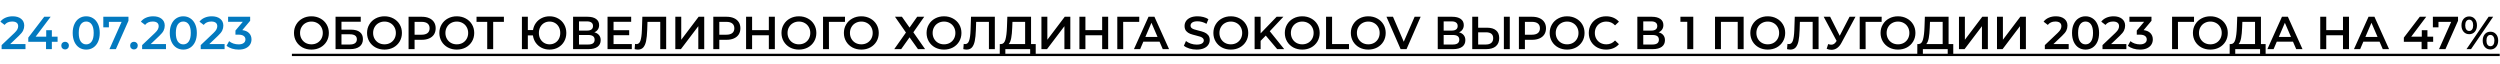
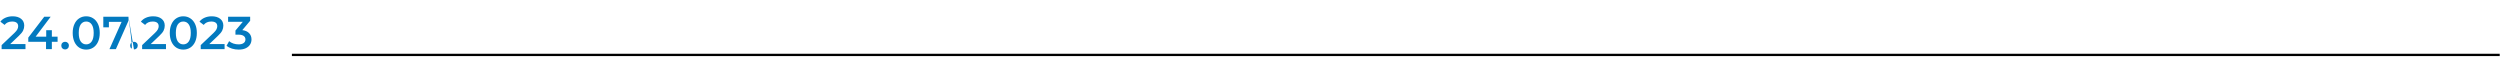
<svg xmlns="http://www.w3.org/2000/svg" width="865" height="22" viewBox="0 0 865 22" fill="none">
-   <path d="M8.816 15.24V17H0.56V15.608L5.008 11.384C5.509 10.904 5.845 10.488 6.016 10.136C6.197 9.773 6.288 9.416 6.288 9.064C6.288 8.541 6.112 8.141 5.76 7.864C5.408 7.587 4.891 7.448 4.208 7.448C3.067 7.448 2.192 7.837 1.584 8.616L0.128 7.496C0.565 6.909 1.152 6.456 1.888 6.136C2.635 5.805 3.467 5.64 4.384 5.64C5.6 5.64 6.571 5.928 7.296 6.504C8.021 7.08 8.384 7.864 8.384 8.856C8.384 9.464 8.256 10.035 8 10.568C7.744 11.101 7.253 11.709 6.528 12.392L3.536 15.24H8.816ZM19.926 14.456H17.942V17H15.926V14.456H9.782V13.016L15.302 5.8H17.526L12.326 12.696H15.99V10.44H17.942V12.696H19.926V14.456ZM22.522 17.112C22.159 17.112 21.85 16.989 21.594 16.744C21.338 16.488 21.21 16.168 21.21 15.784C21.21 15.389 21.333 15.069 21.578 14.824C21.834 14.579 22.149 14.456 22.522 14.456C22.895 14.456 23.205 14.579 23.45 14.824C23.706 15.069 23.834 15.389 23.834 15.784C23.834 16.168 23.706 16.488 23.45 16.744C23.194 16.989 22.885 17.112 22.522 17.112ZM29.825 17.16C28.929 17.16 28.129 16.936 27.425 16.488C26.721 16.029 26.166 15.368 25.761 14.504C25.355 13.629 25.153 12.595 25.153 11.4C25.153 10.205 25.355 9.176 25.761 8.312C26.166 7.437 26.721 6.776 27.425 6.328C28.129 5.869 28.929 5.64 29.825 5.64C30.721 5.64 31.521 5.869 32.225 6.328C32.939 6.776 33.499 7.437 33.905 8.312C34.31 9.176 34.513 10.205 34.513 11.4C34.513 12.595 34.31 13.629 33.905 14.504C33.499 15.368 32.939 16.029 32.225 16.488C31.521 16.936 30.721 17.16 29.825 17.16ZM29.825 15.352C30.625 15.352 31.254 15.021 31.713 14.36C32.182 13.699 32.417 12.712 32.417 11.4C32.417 10.088 32.182 9.101 31.713 8.44C31.254 7.779 30.625 7.448 29.825 7.448C29.035 7.448 28.406 7.779 27.937 8.44C27.478 9.101 27.249 10.088 27.249 11.4C27.249 12.712 27.478 13.699 27.937 14.36C28.406 15.021 29.035 15.352 29.825 15.352ZM44.448 5.8V7.192L40.096 17H37.872L42.08 7.56H37.68V9.464H35.744V5.8H44.448ZM46.346 17.112C45.983 17.112 45.674 16.989 45.418 16.744C45.162 16.488 45.034 16.168 45.034 15.784C45.034 15.389 45.156 15.069 45.402 14.824C45.658 14.579 45.972 14.456 46.346 14.456C46.719 14.456 47.028 14.579 47.274 14.824C47.53 15.069 47.658 15.389 47.658 15.784C47.658 16.168 47.53 16.488 47.274 16.744C47.018 16.989 46.708 17.112 46.346 17.112ZM57.432 15.24V17H49.176V15.608L53.624 11.384C54.126 10.904 54.462 10.488 54.632 10.136C54.814 9.773 54.904 9.416 54.904 9.064C54.904 8.541 54.728 8.141 54.376 7.864C54.024 7.587 53.507 7.448 52.824 7.448C51.683 7.448 50.808 7.837 50.2 8.616L48.744 7.496C49.182 6.909 49.768 6.456 50.504 6.136C51.251 5.805 52.083 5.64 53 5.64C54.216 5.64 55.187 5.928 55.912 6.504C56.638 7.08 57 7.864 57 8.856C57 9.464 56.872 10.035 56.616 10.568C56.36 11.101 55.87 11.709 55.144 12.392L52.152 15.24H57.432ZM63.418 17.16C62.522 17.16 61.722 16.936 61.018 16.488C60.314 16.029 59.759 15.368 59.354 14.504C58.949 13.629 58.746 12.595 58.746 11.4C58.746 10.205 58.949 9.176 59.354 8.312C59.759 7.437 60.314 6.776 61.018 6.328C61.722 5.869 62.522 5.64 63.418 5.64C64.314 5.64 65.114 5.869 65.818 6.328C66.532 6.776 67.093 7.437 67.498 8.312C67.903 9.176 68.106 10.205 68.106 11.4C68.106 12.595 67.903 13.629 67.498 14.504C67.093 15.368 66.532 16.029 65.818 16.488C65.114 16.936 64.314 17.16 63.418 17.16ZM63.418 15.352C64.218 15.352 64.847 15.021 65.306 14.36C65.775 13.699 66.01 12.712 66.01 11.4C66.01 10.088 65.775 9.101 65.306 8.44C64.847 7.779 64.218 7.448 63.418 7.448C62.629 7.448 61.999 7.779 61.53 8.44C61.071 9.101 60.842 10.088 60.842 11.4C60.842 12.712 61.071 13.699 61.53 14.36C61.999 15.021 62.629 15.352 63.418 15.352ZM77.705 15.24V17H69.449V15.608L73.897 11.384C74.399 10.904 74.735 10.488 74.905 10.136C75.087 9.773 75.177 9.416 75.177 9.064C75.177 8.541 75.001 8.141 74.649 7.864C74.297 7.587 73.78 7.448 73.097 7.448C71.956 7.448 71.081 7.837 70.473 8.616L69.017 7.496C69.455 6.909 70.041 6.456 70.777 6.136C71.524 5.805 72.356 5.64 73.273 5.64C74.489 5.64 75.46 5.928 76.185 6.504C76.911 7.08 77.273 7.864 77.273 8.856C77.273 9.464 77.145 10.035 76.889 10.568C76.633 11.101 76.143 11.709 75.417 12.392L72.425 15.24H77.705ZM83.834 10.424C84.868 10.552 85.658 10.904 86.202 11.48C86.746 12.056 87.018 12.776 87.018 13.64C87.018 14.291 86.853 14.883 86.522 15.416C86.191 15.949 85.69 16.376 85.018 16.696C84.356 17.005 83.546 17.16 82.586 17.16C81.786 17.16 81.013 17.048 80.266 16.824C79.53 16.589 78.9 16.269 78.378 15.864L79.274 14.248C79.679 14.589 80.17 14.861 80.746 15.064C81.332 15.256 81.935 15.352 82.554 15.352C83.29 15.352 83.866 15.203 84.282 14.904C84.709 14.595 84.922 14.179 84.922 13.656C84.922 13.133 84.719 12.728 84.314 12.44C83.919 12.141 83.311 11.992 82.49 11.992H81.466V10.568L84.01 7.544H78.922V5.8H86.554V7.192L83.834 10.424Z" fill="#0279BF" />
-   <path d="M107.752 17.16C106.611 17.16 105.581 16.915 104.664 16.424C103.747 15.923 103.027 15.235 102.504 14.36C101.981 13.475 101.72 12.488 101.72 11.4C101.72 10.312 101.981 9.331 102.504 8.456C103.027 7.571 103.747 6.883 104.664 6.392C105.581 5.891 106.611 5.64 107.752 5.64C108.893 5.64 109.923 5.891 110.84 6.392C111.757 6.883 112.477 7.565 113 8.44C113.523 9.315 113.784 10.301 113.784 11.4C113.784 12.499 113.523 13.485 113 14.36C112.477 15.235 111.757 15.923 110.84 16.424C109.923 16.915 108.893 17.16 107.752 17.16ZM107.752 15.336C108.499 15.336 109.171 15.171 109.768 14.84C110.365 14.499 110.835 14.029 111.176 13.432C111.517 12.824 111.688 12.147 111.688 11.4C111.688 10.653 111.517 9.981 111.176 9.384C110.835 8.776 110.365 8.307 109.768 7.976C109.171 7.635 108.499 7.464 107.752 7.464C107.005 7.464 106.333 7.635 105.736 7.976C105.139 8.307 104.669 8.776 104.328 9.384C103.987 9.981 103.816 10.653 103.816 11.4C103.816 12.147 103.987 12.824 104.328 13.432C104.669 14.029 105.139 14.499 105.736 14.84C106.333 15.171 107.005 15.336 107.752 15.336ZM116.1 5.8H124.82V7.512H118.148V10.264H121.46C122.804 10.264 123.822 10.547 124.516 11.112C125.22 11.667 125.572 12.472 125.572 13.528C125.572 14.637 125.188 15.496 124.42 16.104C123.652 16.701 122.558 17 121.14 17H116.1V5.8ZM121.028 15.4C121.828 15.4 122.436 15.245 122.852 14.936C123.268 14.627 123.476 14.179 123.476 13.592C123.476 12.44 122.66 11.864 121.028 11.864H118.148V15.4H121.028ZM133.033 17.16C131.892 17.16 130.863 16.915 129.945 16.424C129.028 15.923 128.308 15.235 127.785 14.36C127.263 13.475 127.001 12.488 127.001 11.4C127.001 10.312 127.263 9.331 127.785 8.456C128.308 7.571 129.028 6.883 129.945 6.392C130.863 5.891 131.892 5.64 133.033 5.64C134.175 5.64 135.204 5.891 136.121 6.392C137.039 6.883 137.759 7.565 138.281 8.44C138.804 9.315 139.065 10.301 139.065 11.4C139.065 12.499 138.804 13.485 138.281 14.36C137.759 15.235 137.039 15.923 136.121 16.424C135.204 16.915 134.175 17.16 133.033 17.16ZM133.033 15.336C133.78 15.336 134.452 15.171 135.049 14.84C135.647 14.499 136.116 14.029 136.457 13.432C136.799 12.824 136.969 12.147 136.969 11.4C136.969 10.653 136.799 9.981 136.457 9.384C136.116 8.776 135.647 8.307 135.049 7.976C134.452 7.635 133.78 7.464 133.033 7.464C132.287 7.464 131.615 7.635 131.017 7.976C130.42 8.307 129.951 8.776 129.609 9.384C129.268 9.981 129.097 10.653 129.097 11.4C129.097 12.147 129.268 12.824 129.609 13.432C129.951 14.029 130.42 14.499 131.017 14.84C131.615 15.171 132.287 15.336 133.033 15.336ZM145.973 5.8C146.944 5.8 147.786 5.96 148.501 6.28C149.226 6.6 149.781 7.059 150.165 7.656C150.549 8.253 150.741 8.963 150.741 9.784C150.741 10.595 150.549 11.304 150.165 11.912C149.781 12.509 149.226 12.968 148.501 13.288C147.786 13.608 146.944 13.768 145.973 13.768H143.445V17H141.365V5.8H145.973ZM145.877 12.008C146.784 12.008 147.472 11.816 147.941 11.432C148.41 11.048 148.645 10.499 148.645 9.784C148.645 9.069 148.41 8.52 147.941 8.136C147.472 7.752 146.784 7.56 145.877 7.56H143.445V12.008H145.877ZM158.049 17.16C156.908 17.16 155.878 16.915 154.961 16.424C154.044 15.923 153.324 15.235 152.801 14.36C152.278 13.475 152.017 12.488 152.017 11.4C152.017 10.312 152.278 9.331 152.801 8.456C153.324 7.571 154.044 6.883 154.961 6.392C155.878 5.891 156.908 5.64 158.049 5.64C159.19 5.64 160.22 5.891 161.137 6.392C162.054 6.883 162.774 7.565 163.297 8.44C163.82 9.315 164.081 10.301 164.081 11.4C164.081 12.499 163.82 13.485 163.297 14.36C162.774 15.235 162.054 15.923 161.137 16.424C160.22 16.915 159.19 17.16 158.049 17.16ZM158.049 15.336C158.796 15.336 159.468 15.171 160.065 14.84C160.662 14.499 161.132 14.029 161.473 13.432C161.814 12.824 161.985 12.147 161.985 11.4C161.985 10.653 161.814 9.981 161.473 9.384C161.132 8.776 160.662 8.307 160.065 7.976C159.468 7.635 158.796 7.464 158.049 7.464C157.302 7.464 156.63 7.635 156.033 7.976C155.436 8.307 154.966 8.776 154.625 9.384C154.284 9.981 154.113 10.653 154.113 11.4C154.113 12.147 154.284 12.824 154.625 13.432C154.966 14.029 155.436 14.499 156.033 14.84C156.63 15.171 157.302 15.336 158.049 15.336ZM174.352 7.56H170.64V17H168.576V7.56L164.88 7.56V5.8L174.352 5.8V7.56ZM190.152 5.64C191.251 5.64 192.237 5.891 193.112 6.392C193.997 6.883 194.691 7.565 195.192 8.44C195.693 9.315 195.944 10.301 195.944 11.4C195.944 12.499 195.693 13.485 195.192 14.36C194.691 15.235 193.997 15.923 193.112 16.424C192.237 16.915 191.251 17.16 190.152 17.16C189.149 17.16 188.232 16.952 187.4 16.536C186.579 16.12 185.901 15.539 185.368 14.792C184.845 14.045 184.52 13.197 184.392 12.248H182.632V17H180.584V5.8H182.632V10.392H184.424C184.573 9.464 184.909 8.643 185.432 7.928C185.965 7.203 186.637 6.643 187.448 6.248C188.269 5.843 189.171 5.64 190.152 5.64ZM190.152 15.336C190.845 15.336 191.475 15.171 192.04 14.84C192.605 14.509 193.048 14.045 193.368 13.448C193.688 12.851 193.848 12.168 193.848 11.4C193.848 10.632 193.688 9.949 193.368 9.352C193.048 8.755 192.605 8.291 192.04 7.96C191.475 7.629 190.845 7.464 190.152 7.464C189.459 7.464 188.829 7.629 188.264 7.96C187.709 8.291 187.267 8.755 186.936 9.352C186.616 9.949 186.456 10.632 186.456 11.4C186.456 12.168 186.616 12.851 186.936 13.448C187.267 14.045 187.709 14.509 188.264 14.84C188.829 15.171 189.459 15.336 190.152 15.336ZM205.647 11.176C206.362 11.368 206.906 11.699 207.279 12.168C207.652 12.627 207.839 13.203 207.839 13.896C207.839 14.877 207.476 15.64 206.751 16.184C206.026 16.728 204.975 17 203.599 17H198.287V5.8H203.295C204.554 5.8 205.535 6.051 206.239 6.552C206.943 7.053 207.295 7.763 207.295 8.68C207.295 9.267 207.151 9.773 206.863 10.2C206.586 10.627 206.18 10.952 205.647 11.176ZM200.335 10.584H203.119C203.791 10.584 204.303 10.451 204.655 10.184C205.007 9.917 205.183 9.523 205.183 9C205.183 8.477 205.007 8.083 204.655 7.816C204.303 7.539 203.791 7.4 203.119 7.4H200.335V10.584ZM203.535 15.4C205.007 15.4 205.743 14.845 205.743 13.736C205.743 12.648 205.007 12.104 203.535 12.104H200.335V15.4H203.535ZM218.609 15.256V17H210.209V5.8H218.385V7.544H212.289V10.456H217.697V12.168H212.289V15.256H218.609ZM230.495 5.8V17H228.447V7.56H224.031L223.935 10.36C223.882 11.928 223.754 13.203 223.551 14.184C223.349 15.155 223.023 15.896 222.575 16.408C222.127 16.909 221.509 17.16 220.719 17.16C220.442 17.16 220.063 17.107 219.583 17L219.727 15.192C219.866 15.235 220.026 15.256 220.207 15.256C220.858 15.256 221.317 14.872 221.583 14.104C221.861 13.325 222.031 12.104 222.095 10.44L222.255 5.8H230.495ZM233.662 5.8H235.71V13.752L241.726 5.8H243.662V17H241.614V9.064L235.598 17H233.662V5.8ZM251.41 5.8C252.381 5.8 253.224 5.96 253.938 6.28C254.664 6.6 255.218 7.059 255.602 7.656C255.986 8.253 256.178 8.963 256.178 9.784C256.178 10.595 255.986 11.304 255.602 11.912C255.218 12.509 254.664 12.968 253.938 13.288C253.224 13.608 252.381 13.768 251.41 13.768H248.882V17H246.802V5.8H251.41ZM251.314 12.008C252.221 12.008 252.909 11.816 253.378 11.432C253.848 11.048 254.082 10.499 254.082 9.784C254.082 9.069 253.848 8.52 253.378 8.136C252.909 7.752 252.221 7.56 251.314 7.56H248.882V12.008H251.314ZM268.098 5.8V17H266.018V12.2H260.226V17H258.146V5.8H260.226V10.424H266.018V5.8H268.098ZM276.424 17.16C275.283 17.16 274.253 16.915 273.336 16.424C272.419 15.923 271.699 15.235 271.176 14.36C270.653 13.475 270.392 12.488 270.392 11.4C270.392 10.312 270.653 9.331 271.176 8.456C271.699 7.571 272.419 6.883 273.336 6.392C274.253 5.891 275.283 5.64 276.424 5.64C277.565 5.64 278.595 5.891 279.512 6.392C280.429 6.883 281.149 7.565 281.672 8.44C282.195 9.315 282.456 10.301 282.456 11.4C282.456 12.499 282.195 13.485 281.672 14.36C281.149 15.235 280.429 15.923 279.512 16.424C278.595 16.915 277.565 17.16 276.424 17.16ZM276.424 15.336C277.171 15.336 277.843 15.171 278.44 14.84C279.037 14.499 279.507 14.029 279.848 13.432C280.189 12.824 280.36 12.147 280.36 11.4C280.36 10.653 280.189 9.981 279.848 9.384C279.507 8.776 279.037 8.307 278.44 7.976C277.843 7.635 277.171 7.464 276.424 7.464C275.677 7.464 275.005 7.635 274.408 7.976C273.811 8.307 273.341 8.776 273 9.384C272.659 9.981 272.488 10.653 272.488 11.4C272.488 12.147 272.659 12.824 273 13.432C273.341 14.029 273.811 14.499 274.408 14.84C275.005 15.171 275.677 15.336 276.424 15.336ZM292.355 7.56H286.803L286.819 17H284.771V5.8H292.371L292.355 7.56ZM298.018 17.16C296.876 17.16 295.847 16.915 294.93 16.424C294.012 15.923 293.292 15.235 292.77 14.36C292.247 13.475 291.986 12.488 291.986 11.4C291.986 10.312 292.247 9.331 292.77 8.456C293.292 7.571 294.012 6.883 294.93 6.392C295.847 5.891 296.876 5.64 298.018 5.64C299.159 5.64 300.188 5.891 301.106 6.392C302.023 6.883 302.743 7.565 303.266 8.44C303.788 9.315 304.05 10.301 304.05 11.4C304.05 12.499 303.788 13.485 303.266 14.36C302.743 15.235 302.023 15.923 301.106 16.424C300.188 16.915 299.159 17.16 298.018 17.16ZM298.018 15.336C298.764 15.336 299.436 15.171 300.034 14.84C300.631 14.499 301.1 14.029 301.442 13.432C301.783 12.824 301.954 12.147 301.954 11.4C301.954 10.653 301.783 9.981 301.442 9.384C301.1 8.776 300.631 8.307 300.034 7.976C299.436 7.635 298.764 7.464 298.018 7.464C297.271 7.464 296.599 7.635 296.002 7.976C295.404 8.307 294.935 8.776 294.594 9.384C294.252 9.981 294.082 10.653 294.082 11.4C294.082 12.147 294.252 12.824 294.594 13.432C294.935 14.029 295.404 14.499 296.002 14.84C296.599 15.171 297.271 15.336 298.018 15.336ZM312.067 5.8L314.707 9.544L317.347 5.8H319.779L316.019 11.176L320.083 17H317.619L314.707 12.92L311.811 17H309.411L313.459 11.256L309.667 5.8H312.067ZM326.627 17.16C325.486 17.16 324.456 16.915 323.539 16.424C322.622 15.923 321.902 15.235 321.379 14.36C320.856 13.475 320.595 12.488 320.595 11.4C320.595 10.312 320.856 9.331 321.379 8.456C321.902 7.571 322.622 6.883 323.539 6.392C324.456 5.891 325.486 5.64 326.627 5.64C327.768 5.64 328.798 5.891 329.715 6.392C330.632 6.883 331.352 7.565 331.875 8.44C332.398 9.315 332.659 10.301 332.659 11.4C332.659 12.499 332.398 13.485 331.875 14.36C331.352 15.235 330.632 15.923 329.715 16.424C328.798 16.915 327.768 17.16 326.627 17.16ZM326.627 15.336C327.374 15.336 328.046 15.171 328.643 14.84C329.24 14.499 329.71 14.029 330.051 13.432C330.392 12.824 330.563 12.147 330.563 11.4C330.563 10.653 330.392 9.981 330.051 9.384C329.71 8.776 329.24 8.307 328.643 7.976C328.046 7.635 327.374 7.464 326.627 7.464C325.88 7.464 325.208 7.635 324.611 7.976C324.014 8.307 323.544 8.776 323.203 9.384C322.862 9.981 322.691 10.653 322.691 11.4C322.691 12.147 322.862 12.824 323.203 13.432C323.544 14.029 324.014 14.499 324.611 14.84C325.208 15.171 325.88 15.336 326.627 15.336ZM344.214 5.8V17H342.166V7.56H337.75L337.654 10.36C337.601 11.928 337.473 13.203 337.27 14.184C337.067 15.155 336.742 15.896 336.294 16.408C335.846 16.909 335.227 17.16 334.438 17.16C334.161 17.16 333.782 17.107 333.302 17L333.446 15.192C333.585 15.235 333.745 15.256 333.926 15.256C334.577 15.256 335.035 14.872 335.302 14.104C335.579 13.325 335.75 12.104 335.814 10.44L335.974 5.8H344.214ZM358.359 15.24V19.384L356.439 19.384V17H347.847V19.384H345.911L345.927 15.24H346.407C347.111 15.208 347.602 14.691 347.879 13.688C348.167 12.675 348.343 11.229 348.407 9.352L348.535 5.8H356.743V15.24H358.359ZM350.231 9.544C350.178 10.995 350.061 12.205 349.879 13.176C349.698 14.136 349.41 14.824 349.015 15.24H354.695V7.56H350.311L350.231 9.544ZM360.334 5.8H362.382V13.752L368.398 5.8H370.334V17H368.286V9.064L362.27 17H360.334V5.8ZM383.426 5.8V17H381.346V12.2H375.554V17H373.474V5.8H375.554V10.424H381.346V5.8H383.426ZM394.168 7.56H388.616L388.632 17H386.584V5.8H394.184L394.168 7.56ZM401.195 14.408H395.595L394.491 17H392.347L397.387 5.8H399.435L404.491 17H402.315L401.195 14.408ZM400.507 12.776L398.395 7.88L396.299 12.776H400.507ZM414.038 17.16C413.174 17.16 412.337 17.037 411.526 16.792C410.726 16.547 410.092 16.221 409.622 15.816L410.342 14.2C410.801 14.563 411.361 14.861 412.022 15.096C412.694 15.32 413.366 15.432 414.038 15.432C414.87 15.432 415.489 15.299 415.894 15.032C416.31 14.765 416.518 14.413 416.518 13.976C416.518 13.656 416.401 13.395 416.166 13.192C415.942 12.979 415.654 12.813 415.302 12.696C414.95 12.579 414.47 12.445 413.862 12.296C413.009 12.093 412.316 11.891 411.782 11.688C411.26 11.485 410.806 11.171 410.422 10.744C410.049 10.307 409.862 9.72 409.862 8.984C409.862 8.365 410.028 7.805 410.358 7.304C410.7 6.792 411.206 6.387 411.878 6.088C412.561 5.789 413.393 5.64 414.374 5.64C415.057 5.64 415.729 5.725 416.39 5.896C417.052 6.067 417.622 6.312 418.102 6.632L417.446 8.248C416.956 7.96 416.444 7.741 415.91 7.592C415.377 7.443 414.86 7.368 414.358 7.368C413.537 7.368 412.924 7.507 412.518 7.784C412.124 8.061 411.926 8.429 411.926 8.888C411.926 9.208 412.038 9.469 412.262 9.672C412.497 9.875 412.79 10.035 413.142 10.152C413.494 10.269 413.974 10.403 414.582 10.552C415.414 10.744 416.097 10.947 416.63 11.16C417.164 11.363 417.617 11.677 417.99 12.104C418.374 12.531 418.566 13.107 418.566 13.832C418.566 14.451 418.396 15.011 418.054 15.512C417.724 16.013 417.217 16.413 416.534 16.712C415.852 17.011 415.02 17.16 414.038 17.16ZM425.861 17.16C424.72 17.16 423.69 16.915 422.773 16.424C421.856 15.923 421.136 15.235 420.613 14.36C420.09 13.475 419.829 12.488 419.829 11.4C419.829 10.312 420.09 9.331 420.613 8.456C421.136 7.571 421.856 6.883 422.773 6.392C423.69 5.891 424.72 5.64 425.861 5.64C427.002 5.64 428.032 5.891 428.949 6.392C429.866 6.883 430.586 7.565 431.109 8.44C431.632 9.315 431.893 10.301 431.893 11.4C431.893 12.499 431.632 13.485 431.109 14.36C430.586 15.235 429.866 15.923 428.949 16.424C428.032 16.915 427.002 17.16 425.861 17.16ZM425.861 15.336C426.608 15.336 427.28 15.171 427.877 14.84C428.474 14.499 428.944 14.029 429.285 13.432C429.626 12.824 429.797 12.147 429.797 11.4C429.797 10.653 429.626 9.981 429.285 9.384C428.944 8.776 428.474 8.307 427.877 7.976C427.28 7.635 426.608 7.464 425.861 7.464C425.114 7.464 424.442 7.635 423.845 7.976C423.248 8.307 422.778 8.776 422.437 9.384C422.096 9.981 421.925 10.653 421.925 11.4C421.925 12.147 422.096 12.824 422.437 13.432C422.778 14.029 423.248 14.499 423.845 14.84C424.442 15.171 425.114 15.336 425.861 15.336ZM437.954 12.312L436.178 14.136V17H434.098V5.8H436.178V11.544L441.714 5.8H444.05L439.346 10.808L444.338 17H441.906L437.954 12.312ZM450.58 17.16C449.438 17.16 448.409 16.915 447.492 16.424C446.574 15.923 445.854 15.235 445.332 14.36C444.809 13.475 444.548 12.488 444.548 11.4C444.548 10.312 444.809 9.331 445.332 8.456C445.854 7.571 446.574 6.883 447.492 6.392C448.409 5.891 449.438 5.64 450.58 5.64C451.721 5.64 452.75 5.891 453.668 6.392C454.585 6.883 455.305 7.565 455.828 8.44C456.35 9.315 456.612 10.301 456.612 11.4C456.612 12.499 456.35 13.485 455.828 14.36C455.305 15.235 454.585 15.923 453.668 16.424C452.75 16.915 451.721 17.16 450.58 17.16ZM450.58 15.336C451.326 15.336 451.998 15.171 452.596 14.84C453.193 14.499 453.662 14.029 454.004 13.432C454.345 12.824 454.516 12.147 454.516 11.4C454.516 10.653 454.345 9.981 454.004 9.384C453.662 8.776 453.193 8.307 452.596 7.976C451.998 7.635 451.326 7.464 450.58 7.464C449.833 7.464 449.161 7.635 448.564 7.976C447.966 8.307 447.497 8.776 447.156 9.384C446.814 9.981 446.644 10.653 446.644 11.4C446.644 12.147 446.814 12.824 447.156 13.432C447.497 14.029 447.966 14.499 448.564 14.84C449.161 15.171 449.833 15.336 450.58 15.336ZM458.816 5.8H460.896V15.24H466.752V17H458.816V5.8ZM473.423 17.16C472.282 17.16 471.253 16.915 470.335 16.424C469.418 15.923 468.698 15.235 468.175 14.36C467.653 13.475 467.391 12.488 467.391 11.4C467.391 10.312 467.653 9.331 468.175 8.456C468.698 7.571 469.418 6.883 470.335 6.392C471.253 5.891 472.282 5.64 473.423 5.64C474.565 5.64 475.594 5.891 476.511 6.392C477.429 6.883 478.149 7.565 478.671 8.44C479.194 9.315 479.455 10.301 479.455 11.4C479.455 12.499 479.194 13.485 478.671 14.36C478.149 15.235 477.429 15.923 476.511 16.424C475.594 16.915 474.565 17.16 473.423 17.16ZM473.423 15.336C474.17 15.336 474.842 15.171 475.439 14.84C476.037 14.499 476.506 14.029 476.847 13.432C477.189 12.824 477.359 12.147 477.359 11.4C477.359 10.653 477.189 9.981 476.847 9.384C476.506 8.776 476.037 8.307 475.439 7.976C474.842 7.635 474.17 7.464 473.423 7.464C472.677 7.464 472.005 7.635 471.407 7.976C470.81 8.307 470.341 8.776 469.999 9.384C469.658 9.981 469.487 10.653 469.487 11.4C469.487 12.147 469.658 12.824 469.999 13.432C470.341 14.029 470.81 14.499 471.407 14.84C472.005 15.171 472.677 15.336 473.423 15.336ZM491.541 5.8L486.661 17H484.613L479.717 5.8H481.973L485.701 14.44L489.461 5.8H491.541ZM504.819 11.176C505.534 11.368 506.078 11.699 506.451 12.168C506.824 12.627 507.011 13.203 507.011 13.896C507.011 14.877 506.648 15.64 505.923 16.184C505.198 16.728 504.147 17 502.771 17H497.459V5.8H502.467C503.726 5.8 504.707 6.051 505.411 6.552C506.115 7.053 506.467 7.763 506.467 8.68C506.467 9.267 506.323 9.773 506.035 10.2C505.758 10.627 505.352 10.952 504.819 11.176ZM499.507 10.584H502.291C502.963 10.584 503.475 10.451 503.827 10.184C504.179 9.917 504.355 9.523 504.355 9C504.355 8.477 504.179 8.083 503.827 7.816C503.475 7.539 502.963 7.4 502.291 7.4H499.507V10.584ZM502.707 15.4C504.179 15.4 504.915 14.845 504.915 13.736C504.915 12.648 504.179 12.104 502.707 12.104H499.507V15.4H502.707ZM514.548 9.592C515.892 9.592 516.922 9.896 517.636 10.504C518.362 11.101 518.724 11.992 518.724 13.176C518.724 14.413 518.33 15.363 517.54 16.024C516.751 16.675 515.642 17 514.212 17H509.396V5.8H511.444V9.592H514.548ZM514.116 15.4C514.927 15.4 515.551 15.213 515.988 14.84C516.426 14.467 516.644 13.923 516.644 13.208C516.644 11.853 515.802 11.176 514.116 11.176H511.444V15.4H514.116ZM520.34 5.8H522.388V17H520.34V5.8ZM530.145 5.8C531.115 5.8 531.958 5.96 532.673 6.28C533.398 6.6 533.953 7.059 534.337 7.656C534.721 8.253 534.913 8.963 534.913 9.784C534.913 10.595 534.721 11.304 534.337 11.912C533.953 12.509 533.398 12.968 532.673 13.288C531.958 13.608 531.115 13.768 530.145 13.768H527.617V17H525.537V5.8H530.145ZM530.049 12.008C530.955 12.008 531.643 11.816 532.113 11.432C532.582 11.048 532.817 10.499 532.817 9.784C532.817 9.069 532.582 8.52 532.113 8.136C531.643 7.752 530.955 7.56 530.049 7.56H527.617V12.008H530.049ZM542.221 17.16C541.079 17.16 540.05 16.915 539.133 16.424C538.215 15.923 537.495 15.235 536.973 14.36C536.45 13.475 536.189 12.488 536.189 11.4C536.189 10.312 536.45 9.331 536.973 8.456C537.495 7.571 538.215 6.883 539.133 6.392C540.05 5.891 541.079 5.64 542.221 5.64C543.362 5.64 544.391 5.891 545.309 6.392C546.226 6.883 546.946 7.565 547.469 8.44C547.991 9.315 548.253 10.301 548.253 11.4C548.253 12.499 547.991 13.485 547.469 14.36C546.946 15.235 546.226 15.923 545.309 16.424C544.391 16.915 543.362 17.16 542.221 17.16ZM542.221 15.336C542.967 15.336 543.639 15.171 544.237 14.84C544.834 14.499 545.303 14.029 545.645 13.432C545.986 12.824 546.157 12.147 546.157 11.4C546.157 10.653 545.986 9.981 545.645 9.384C545.303 8.776 544.834 8.307 544.237 7.976C543.639 7.635 542.967 7.464 542.221 7.464C541.474 7.464 540.802 7.635 540.205 7.976C539.607 8.307 539.138 8.776 538.797 9.384C538.455 9.981 538.285 10.653 538.285 11.4C538.285 12.147 538.455 12.824 538.797 13.432C539.138 14.029 539.607 14.499 540.205 14.84C540.802 15.171 541.474 15.336 542.221 15.336ZM555.704 17.16C554.574 17.16 553.55 16.915 552.632 16.424C551.726 15.923 551.011 15.235 550.488 14.36C549.976 13.485 549.72 12.499 549.72 11.4C549.72 10.301 549.982 9.315 550.504 8.44C551.027 7.565 551.742 6.883 552.648 6.392C553.566 5.891 554.59 5.64 555.72 5.64C556.638 5.64 557.475 5.8 558.232 6.12C558.99 6.44 559.63 6.904 560.152 7.512L558.808 8.776C557.998 7.901 557 7.464 555.816 7.464C555.048 7.464 554.36 7.635 553.752 7.976C553.144 8.307 552.67 8.771 552.328 9.368C551.987 9.965 551.816 10.643 551.816 11.4C551.816 12.157 551.987 12.835 552.328 13.432C552.67 14.029 553.144 14.499 553.752 14.84C554.36 15.171 555.048 15.336 555.816 15.336C557 15.336 557.998 14.893 558.808 14.008L560.152 15.288C559.63 15.896 558.984 16.36 558.216 16.68C557.459 17 556.622 17.16 555.704 17.16ZM573.881 11.176C574.596 11.368 575.14 11.699 575.513 12.168C575.887 12.627 576.073 13.203 576.073 13.896C576.073 14.877 575.711 15.64 574.985 16.184C574.26 16.728 573.209 17 571.833 17H566.521V5.8H571.529C572.788 5.8 573.769 6.051 574.473 6.552C575.177 7.053 575.529 7.763 575.529 8.68C575.529 9.267 575.385 9.773 575.097 10.2C574.82 10.627 574.415 10.952 573.881 11.176ZM568.569 10.584H571.353C572.025 10.584 572.537 10.451 572.889 10.184C573.241 9.917 573.417 9.523 573.417 9C573.417 8.477 573.241 8.083 572.889 7.816C572.537 7.539 572.025 7.4 571.353 7.4H568.569V10.584ZM571.769 15.4C573.241 15.4 573.977 14.845 573.977 13.736C573.977 12.648 573.241 12.104 571.769 12.104H568.569V15.4H571.769ZM585.873 5.8V17H583.793V7.544H581.425V5.8H585.873ZM603.3 5.8V17H601.252V7.56H595.444V17H593.396V5.8H603.3ZM611.643 17.16C610.501 17.16 609.472 16.915 608.555 16.424C607.637 15.923 606.917 15.235 606.395 14.36C605.872 13.475 605.611 12.488 605.611 11.4C605.611 10.312 605.872 9.331 606.395 8.456C606.917 7.571 607.637 6.883 608.555 6.392C609.472 5.891 610.501 5.64 611.643 5.64C612.784 5.64 613.813 5.891 614.731 6.392C615.648 6.883 616.368 7.565 616.891 8.44C617.413 9.315 617.675 10.301 617.675 11.4C617.675 12.499 617.413 13.485 616.891 14.36C616.368 15.235 615.648 15.923 614.731 16.424C613.813 16.915 612.784 17.16 611.643 17.16ZM611.643 15.336C612.389 15.336 613.061 15.171 613.659 14.84C614.256 14.499 614.725 14.029 615.067 13.432C615.408 12.824 615.579 12.147 615.579 11.4C615.579 10.653 615.408 9.981 615.067 9.384C614.725 8.776 614.256 8.307 613.659 7.976C613.061 7.635 612.389 7.464 611.643 7.464C610.896 7.464 610.224 7.635 609.627 7.976C609.029 8.307 608.56 8.776 608.219 9.384C607.877 9.981 607.707 10.653 607.707 11.4C607.707 12.147 607.877 12.824 608.219 13.432C608.56 14.029 609.029 14.499 609.627 14.84C610.224 15.171 610.896 15.336 611.643 15.336ZM629.23 5.8V17H627.182V7.56H622.766L622.67 10.36C622.616 11.928 622.488 13.203 622.286 14.184C622.083 15.155 621.758 15.896 621.31 16.408C620.862 16.909 620.243 17.16 619.454 17.16C619.176 17.16 618.798 17.107 618.318 17L618.462 15.192C618.6 15.235 618.76 15.256 618.942 15.256C619.592 15.256 620.051 14.872 620.318 14.104C620.595 13.325 620.766 12.104 620.83 10.44L620.99 5.8H629.23ZM641.996 5.8L637.132 14.84C636.706 15.64 636.194 16.243 635.596 16.648C635.01 17.043 634.37 17.24 633.676 17.24C633.122 17.24 632.572 17.123 632.028 16.888L632.54 15.256C632.978 15.395 633.34 15.464 633.628 15.464C634.3 15.464 634.855 15.117 635.292 14.424L635.468 14.152L631.004 5.8H633.228L636.54 12.376L639.948 5.8H641.996ZM651.043 7.56H645.491L645.507 17H643.459V5.8H651.059L651.043 7.56ZM656.705 17.16C655.564 17.16 654.534 16.915 653.617 16.424C652.7 15.923 651.98 15.235 651.457 14.36C650.934 13.475 650.673 12.488 650.673 11.4C650.673 10.312 650.934 9.331 651.457 8.456C651.98 7.571 652.7 6.883 653.617 6.392C654.534 5.891 655.564 5.64 656.705 5.64C657.846 5.64 658.876 5.891 659.793 6.392C660.71 6.883 661.43 7.565 661.953 8.44C662.476 9.315 662.737 10.301 662.737 11.4C662.737 12.499 662.476 13.485 661.953 14.36C661.43 15.235 660.71 15.923 659.793 16.424C658.876 16.915 657.846 17.16 656.705 17.16ZM656.705 15.336C657.452 15.336 658.124 15.171 658.721 14.84C659.318 14.499 659.788 14.029 660.129 13.432C660.47 12.824 660.641 12.147 660.641 11.4C660.641 10.653 660.47 9.981 660.129 9.384C659.788 8.776 659.318 8.307 658.721 7.976C658.124 7.635 657.452 7.464 656.705 7.464C655.958 7.464 655.286 7.635 654.689 7.976C654.092 8.307 653.622 8.776 653.281 9.384C652.94 9.981 652.769 10.653 652.769 11.4C652.769 12.147 652.94 12.824 653.281 13.432C653.622 14.029 654.092 14.499 654.689 14.84C655.286 15.171 655.958 15.336 656.705 15.336ZM675.828 15.24V19.384H673.908V17H665.316V19.384H663.38L663.396 15.24H663.876C664.58 15.208 665.071 14.691 665.348 13.688C665.636 12.675 665.812 11.229 665.876 9.352L666.004 5.8H674.212V15.24H675.828ZM667.7 9.544C667.647 10.995 667.529 12.205 667.348 13.176C667.167 14.136 666.879 14.824 666.484 15.24H672.164V7.56H667.78L667.7 9.544ZM677.803 5.8H679.851V13.752L685.867 5.8H687.803V17H685.755V9.064L679.739 17H677.803V5.8ZM690.959 5.8H693.007V13.752L699.023 5.8H700.959V17H698.911V9.064L692.895 17H690.959V5.8ZM715.769 15.24V17H707.513V15.608L711.961 11.384C712.462 10.904 712.798 10.488 712.969 10.136C713.15 9.773 713.241 9.416 713.241 9.064C713.241 8.541 713.065 8.141 712.713 7.864C712.361 7.587 711.844 7.448 711.161 7.448C710.02 7.448 709.145 7.837 708.537 8.616L707.081 7.496C707.518 6.909 708.105 6.456 708.841 6.136C709.588 5.805 710.42 5.64 711.337 5.64C712.553 5.64 713.524 5.928 714.249 6.504C714.974 7.08 715.337 7.864 715.337 8.856C715.337 9.464 715.209 10.035 714.953 10.568C714.697 11.101 714.206 11.709 713.481 12.392L710.489 15.24H715.769ZM721.595 17.16C720.699 17.16 719.899 16.936 719.195 16.488C718.491 16.029 717.936 15.368 717.531 14.504C717.125 13.629 716.923 12.595 716.923 11.4C716.923 10.205 717.125 9.176 717.531 8.312C717.936 7.437 718.491 6.776 719.195 6.328C719.899 5.869 720.699 5.64 721.595 5.64C722.491 5.64 723.291 5.869 723.995 6.328C724.709 6.776 725.269 7.437 725.675 8.312C726.08 9.176 726.283 10.205 726.283 11.4C726.283 12.595 726.08 13.629 725.675 14.504C725.269 15.368 724.709 16.029 723.995 16.488C723.291 16.936 722.491 17.16 721.595 17.16ZM721.595 15.352C722.395 15.352 723.024 15.021 723.483 14.36C723.952 13.699 724.187 12.712 724.187 11.4C724.187 10.088 723.952 9.101 723.483 8.44C723.024 7.779 722.395 7.448 721.595 7.448C720.805 7.448 720.176 7.779 719.707 8.44C719.248 9.101 719.019 10.088 719.019 11.4C719.019 12.712 719.248 13.699 719.707 14.36C720.176 15.021 720.805 15.352 721.595 15.352ZM735.722 15.24V17H727.466V15.608L731.914 11.384C732.415 10.904 732.751 10.488 732.922 10.136C733.103 9.773 733.194 9.416 733.194 9.064C733.194 8.541 733.018 8.141 732.666 7.864C732.314 7.587 731.797 7.448 731.114 7.448C729.973 7.448 729.098 7.837 728.49 8.616L727.034 7.496C727.471 6.909 728.058 6.456 728.794 6.136C729.541 5.805 730.373 5.64 731.29 5.64C732.506 5.64 733.477 5.928 734.202 6.504C734.927 7.08 735.29 7.864 735.29 8.856C735.29 9.464 735.162 10.035 734.906 10.568C734.65 11.101 734.159 11.709 733.434 12.392L730.442 15.24H735.722ZM741.691 10.424C742.725 10.552 743.515 10.904 744.059 11.48C744.603 12.056 744.875 12.776 744.875 13.64C744.875 14.291 744.709 14.883 744.379 15.416C744.048 15.949 743.547 16.376 742.875 16.696C742.213 17.005 741.403 17.16 740.443 17.16C739.643 17.16 738.869 17.048 738.123 16.824C737.387 16.589 736.757 16.269 736.235 15.864L737.131 14.248C737.536 14.589 738.027 14.861 738.603 15.064C739.189 15.256 739.792 15.352 740.411 15.352C741.147 15.352 741.723 15.203 742.139 14.904C742.565 14.595 742.779 14.179 742.779 13.656C742.779 13.133 742.576 12.728 742.171 12.44C741.776 12.141 741.168 11.992 740.347 11.992H739.323V10.568L741.867 7.544H736.779V5.8H744.411V7.192L741.691 10.424ZM759.121 7.56H753.569L753.585 17H751.537V5.8H759.137L759.121 7.56ZM764.783 17.16C763.642 17.16 762.612 16.915 761.695 16.424C760.778 15.923 760.058 15.235 759.535 14.36C759.012 13.475 758.751 12.488 758.751 11.4C758.751 10.312 759.012 9.331 759.535 8.456C760.058 7.571 760.778 6.883 761.695 6.392C762.612 5.891 763.642 5.64 764.783 5.64C765.924 5.64 766.954 5.891 767.871 6.392C768.788 6.883 769.508 7.565 770.031 8.44C770.554 9.315 770.815 10.301 770.815 11.4C770.815 12.499 770.554 13.485 770.031 14.36C769.508 15.235 768.788 15.923 767.871 16.424C766.954 16.915 765.924 17.16 764.783 17.16ZM764.783 15.336C765.53 15.336 766.202 15.171 766.799 14.84C767.396 14.499 767.866 14.029 768.207 13.432C768.548 12.824 768.719 12.147 768.719 11.4C768.719 10.653 768.548 9.981 768.207 9.384C767.866 8.776 767.396 8.307 766.799 7.976C766.202 7.635 765.53 7.464 764.783 7.464C764.036 7.464 763.364 7.635 762.767 7.976C762.17 8.307 761.7 8.776 761.359 9.384C761.018 9.981 760.847 10.653 760.847 11.4C760.847 12.147 761.018 12.824 761.359 13.432C761.7 14.029 762.17 14.499 762.767 14.84C763.364 15.171 764.036 15.336 764.783 15.336ZM783.906 15.24V19.384H781.986V17H773.394V19.384H771.458L771.474 15.24H771.954C772.658 15.208 773.149 14.691 773.426 13.688C773.714 12.675 773.89 11.229 773.954 9.352L774.082 5.8H782.29V15.24H783.906ZM775.778 9.544C775.725 10.995 775.608 12.205 775.426 13.176C775.245 14.136 774.957 14.824 774.562 15.24H780.242V7.56H775.858L775.778 9.544ZM793.367 14.408H787.767L786.663 17H784.519L789.559 5.8H791.607L796.663 17H794.487L793.367 14.408ZM792.679 12.776L790.567 7.88L788.471 12.776H792.679ZM812.754 5.8V17H810.674V12.2H804.882V17H802.802V5.8H804.882V10.424H810.674V5.8H812.754ZM823.32 14.408H817.72L816.616 17H814.472L819.512 5.8H821.56L826.616 17H824.44L823.32 14.408ZM822.632 12.776L820.52 7.88L818.424 12.776H822.632ZM841.875 14.456H839.891V17H837.875V14.456H831.731V13.016L837.251 5.8H839.475L834.275 12.696H837.939V10.44H839.891V12.696H841.875V14.456ZM850.48 5.8V7.192L846.128 17H843.904L848.112 7.56H843.712V9.464H841.776V5.8H850.48ZM854.34 11.832C853.54 11.832 852.895 11.549 852.404 10.984C851.914 10.419 851.668 9.677 851.668 8.76C851.668 7.843 851.914 7.101 852.404 6.536C852.895 5.971 853.54 5.688 854.34 5.688C855.14 5.688 855.786 5.971 856.276 6.536C856.778 7.091 857.028 7.832 857.028 8.76C857.028 9.688 856.778 10.435 856.276 11C855.786 11.555 855.14 11.832 854.34 11.832ZM861.06 5.8H862.628L854.98 17H853.412L861.06 5.8ZM854.34 10.712C854.778 10.712 855.114 10.541 855.348 10.2C855.594 9.859 855.716 9.379 855.716 8.76C855.716 8.141 855.594 7.661 855.348 7.32C855.114 6.979 854.778 6.808 854.34 6.808C853.924 6.808 853.588 6.984 853.332 7.336C853.087 7.677 852.964 8.152 852.964 8.76C852.964 9.368 853.087 9.848 853.332 10.2C853.588 10.541 853.924 10.712 854.34 10.712ZM861.684 17.112C860.884 17.112 860.239 16.829 859.748 16.264C859.258 15.699 859.012 14.957 859.012 14.04C859.012 13.123 859.258 12.381 859.748 11.816C860.239 11.251 860.884 10.968 861.684 10.968C862.484 10.968 863.13 11.251 863.62 11.816C864.122 12.381 864.372 13.123 864.372 14.04C864.372 14.957 864.122 15.699 863.62 16.264C863.13 16.829 862.484 17.112 861.684 17.112ZM861.684 15.992C862.111 15.992 862.447 15.821 862.692 15.48C862.938 15.128 863.06 14.648 863.06 14.04C863.06 13.432 862.938 12.957 862.692 12.616C862.447 12.264 862.111 12.088 861.684 12.088C861.258 12.088 860.922 12.259 860.676 12.6C860.431 12.941 860.308 13.421 860.308 14.04C860.308 14.659 860.431 15.139 860.676 15.48C860.922 15.821 861.258 15.992 861.684 15.992Z" fill="black" />
+   <path d="M8.816 15.24V17H0.56V15.608L5.008 11.384C5.509 10.904 5.845 10.488 6.016 10.136C6.197 9.773 6.288 9.416 6.288 9.064C6.288 8.541 6.112 8.141 5.76 7.864C5.408 7.587 4.891 7.448 4.208 7.448C3.067 7.448 2.192 7.837 1.584 8.616L0.128 7.496C0.565 6.909 1.152 6.456 1.888 6.136C2.635 5.805 3.467 5.64 4.384 5.64C5.6 5.64 6.571 5.928 7.296 6.504C8.021 7.08 8.384 7.864 8.384 8.856C8.384 9.464 8.256 10.035 8 10.568C7.744 11.101 7.253 11.709 6.528 12.392L3.536 15.24H8.816ZM19.926 14.456H17.942V17H15.926V14.456H9.782V13.016L15.302 5.8H17.526L12.326 12.696H15.99V10.44H17.942V12.696H19.926V14.456ZM22.522 17.112C22.159 17.112 21.85 16.989 21.594 16.744C21.338 16.488 21.21 16.168 21.21 15.784C21.21 15.389 21.333 15.069 21.578 14.824C21.834 14.579 22.149 14.456 22.522 14.456C22.895 14.456 23.205 14.579 23.45 14.824C23.706 15.069 23.834 15.389 23.834 15.784C23.834 16.168 23.706 16.488 23.45 16.744C23.194 16.989 22.885 17.112 22.522 17.112ZM29.825 17.16C28.929 17.16 28.129 16.936 27.425 16.488C26.721 16.029 26.166 15.368 25.761 14.504C25.355 13.629 25.153 12.595 25.153 11.4C25.153 10.205 25.355 9.176 25.761 8.312C26.166 7.437 26.721 6.776 27.425 6.328C28.129 5.869 28.929 5.64 29.825 5.64C30.721 5.64 31.521 5.869 32.225 6.328C32.939 6.776 33.499 7.437 33.905 8.312C34.31 9.176 34.513 10.205 34.513 11.4C34.513 12.595 34.31 13.629 33.905 14.504C33.499 15.368 32.939 16.029 32.225 16.488C31.521 16.936 30.721 17.16 29.825 17.16ZM29.825 15.352C30.625 15.352 31.254 15.021 31.713 14.36C32.182 13.699 32.417 12.712 32.417 11.4C32.417 10.088 32.182 9.101 31.713 8.44C31.254 7.779 30.625 7.448 29.825 7.448C29.035 7.448 28.406 7.779 27.937 8.44C27.478 9.101 27.249 10.088 27.249 11.4C27.249 12.712 27.478 13.699 27.937 14.36C28.406 15.021 29.035 15.352 29.825 15.352ZM44.448 5.8V7.192L40.096 17H37.872L42.08 7.56H37.68V9.464H35.744V5.8H44.448ZC45.983 17.112 45.674 16.989 45.418 16.744C45.162 16.488 45.034 16.168 45.034 15.784C45.034 15.389 45.156 15.069 45.402 14.824C45.658 14.579 45.972 14.456 46.346 14.456C46.719 14.456 47.028 14.579 47.274 14.824C47.53 15.069 47.658 15.389 47.658 15.784C47.658 16.168 47.53 16.488 47.274 16.744C47.018 16.989 46.708 17.112 46.346 17.112ZM57.432 15.24V17H49.176V15.608L53.624 11.384C54.126 10.904 54.462 10.488 54.632 10.136C54.814 9.773 54.904 9.416 54.904 9.064C54.904 8.541 54.728 8.141 54.376 7.864C54.024 7.587 53.507 7.448 52.824 7.448C51.683 7.448 50.808 7.837 50.2 8.616L48.744 7.496C49.182 6.909 49.768 6.456 50.504 6.136C51.251 5.805 52.083 5.64 53 5.64C54.216 5.64 55.187 5.928 55.912 6.504C56.638 7.08 57 7.864 57 8.856C57 9.464 56.872 10.035 56.616 10.568C56.36 11.101 55.87 11.709 55.144 12.392L52.152 15.24H57.432ZM63.418 17.16C62.522 17.16 61.722 16.936 61.018 16.488C60.314 16.029 59.759 15.368 59.354 14.504C58.949 13.629 58.746 12.595 58.746 11.4C58.746 10.205 58.949 9.176 59.354 8.312C59.759 7.437 60.314 6.776 61.018 6.328C61.722 5.869 62.522 5.64 63.418 5.64C64.314 5.64 65.114 5.869 65.818 6.328C66.532 6.776 67.093 7.437 67.498 8.312C67.903 9.176 68.106 10.205 68.106 11.4C68.106 12.595 67.903 13.629 67.498 14.504C67.093 15.368 66.532 16.029 65.818 16.488C65.114 16.936 64.314 17.16 63.418 17.16ZM63.418 15.352C64.218 15.352 64.847 15.021 65.306 14.36C65.775 13.699 66.01 12.712 66.01 11.4C66.01 10.088 65.775 9.101 65.306 8.44C64.847 7.779 64.218 7.448 63.418 7.448C62.629 7.448 61.999 7.779 61.53 8.44C61.071 9.101 60.842 10.088 60.842 11.4C60.842 12.712 61.071 13.699 61.53 14.36C61.999 15.021 62.629 15.352 63.418 15.352ZM77.705 15.24V17H69.449V15.608L73.897 11.384C74.399 10.904 74.735 10.488 74.905 10.136C75.087 9.773 75.177 9.416 75.177 9.064C75.177 8.541 75.001 8.141 74.649 7.864C74.297 7.587 73.78 7.448 73.097 7.448C71.956 7.448 71.081 7.837 70.473 8.616L69.017 7.496C69.455 6.909 70.041 6.456 70.777 6.136C71.524 5.805 72.356 5.64 73.273 5.64C74.489 5.64 75.46 5.928 76.185 6.504C76.911 7.08 77.273 7.864 77.273 8.856C77.273 9.464 77.145 10.035 76.889 10.568C76.633 11.101 76.143 11.709 75.417 12.392L72.425 15.24H77.705ZM83.834 10.424C84.868 10.552 85.658 10.904 86.202 11.48C86.746 12.056 87.018 12.776 87.018 13.64C87.018 14.291 86.853 14.883 86.522 15.416C86.191 15.949 85.69 16.376 85.018 16.696C84.356 17.005 83.546 17.16 82.586 17.16C81.786 17.16 81.013 17.048 80.266 16.824C79.53 16.589 78.9 16.269 78.378 15.864L79.274 14.248C79.679 14.589 80.17 14.861 80.746 15.064C81.332 15.256 81.935 15.352 82.554 15.352C83.29 15.352 83.866 15.203 84.282 14.904C84.709 14.595 84.922 14.179 84.922 13.656C84.922 13.133 84.719 12.728 84.314 12.44C83.919 12.141 83.311 11.992 82.49 11.992H81.466V10.568L84.01 7.544H78.922V5.8H86.554V7.192L83.834 10.424Z" fill="#0279BF" />
  <path d="M101 18.6L864.9 18.6V19.4L101 19.4V18.6Z" fill="black" />
</svg>